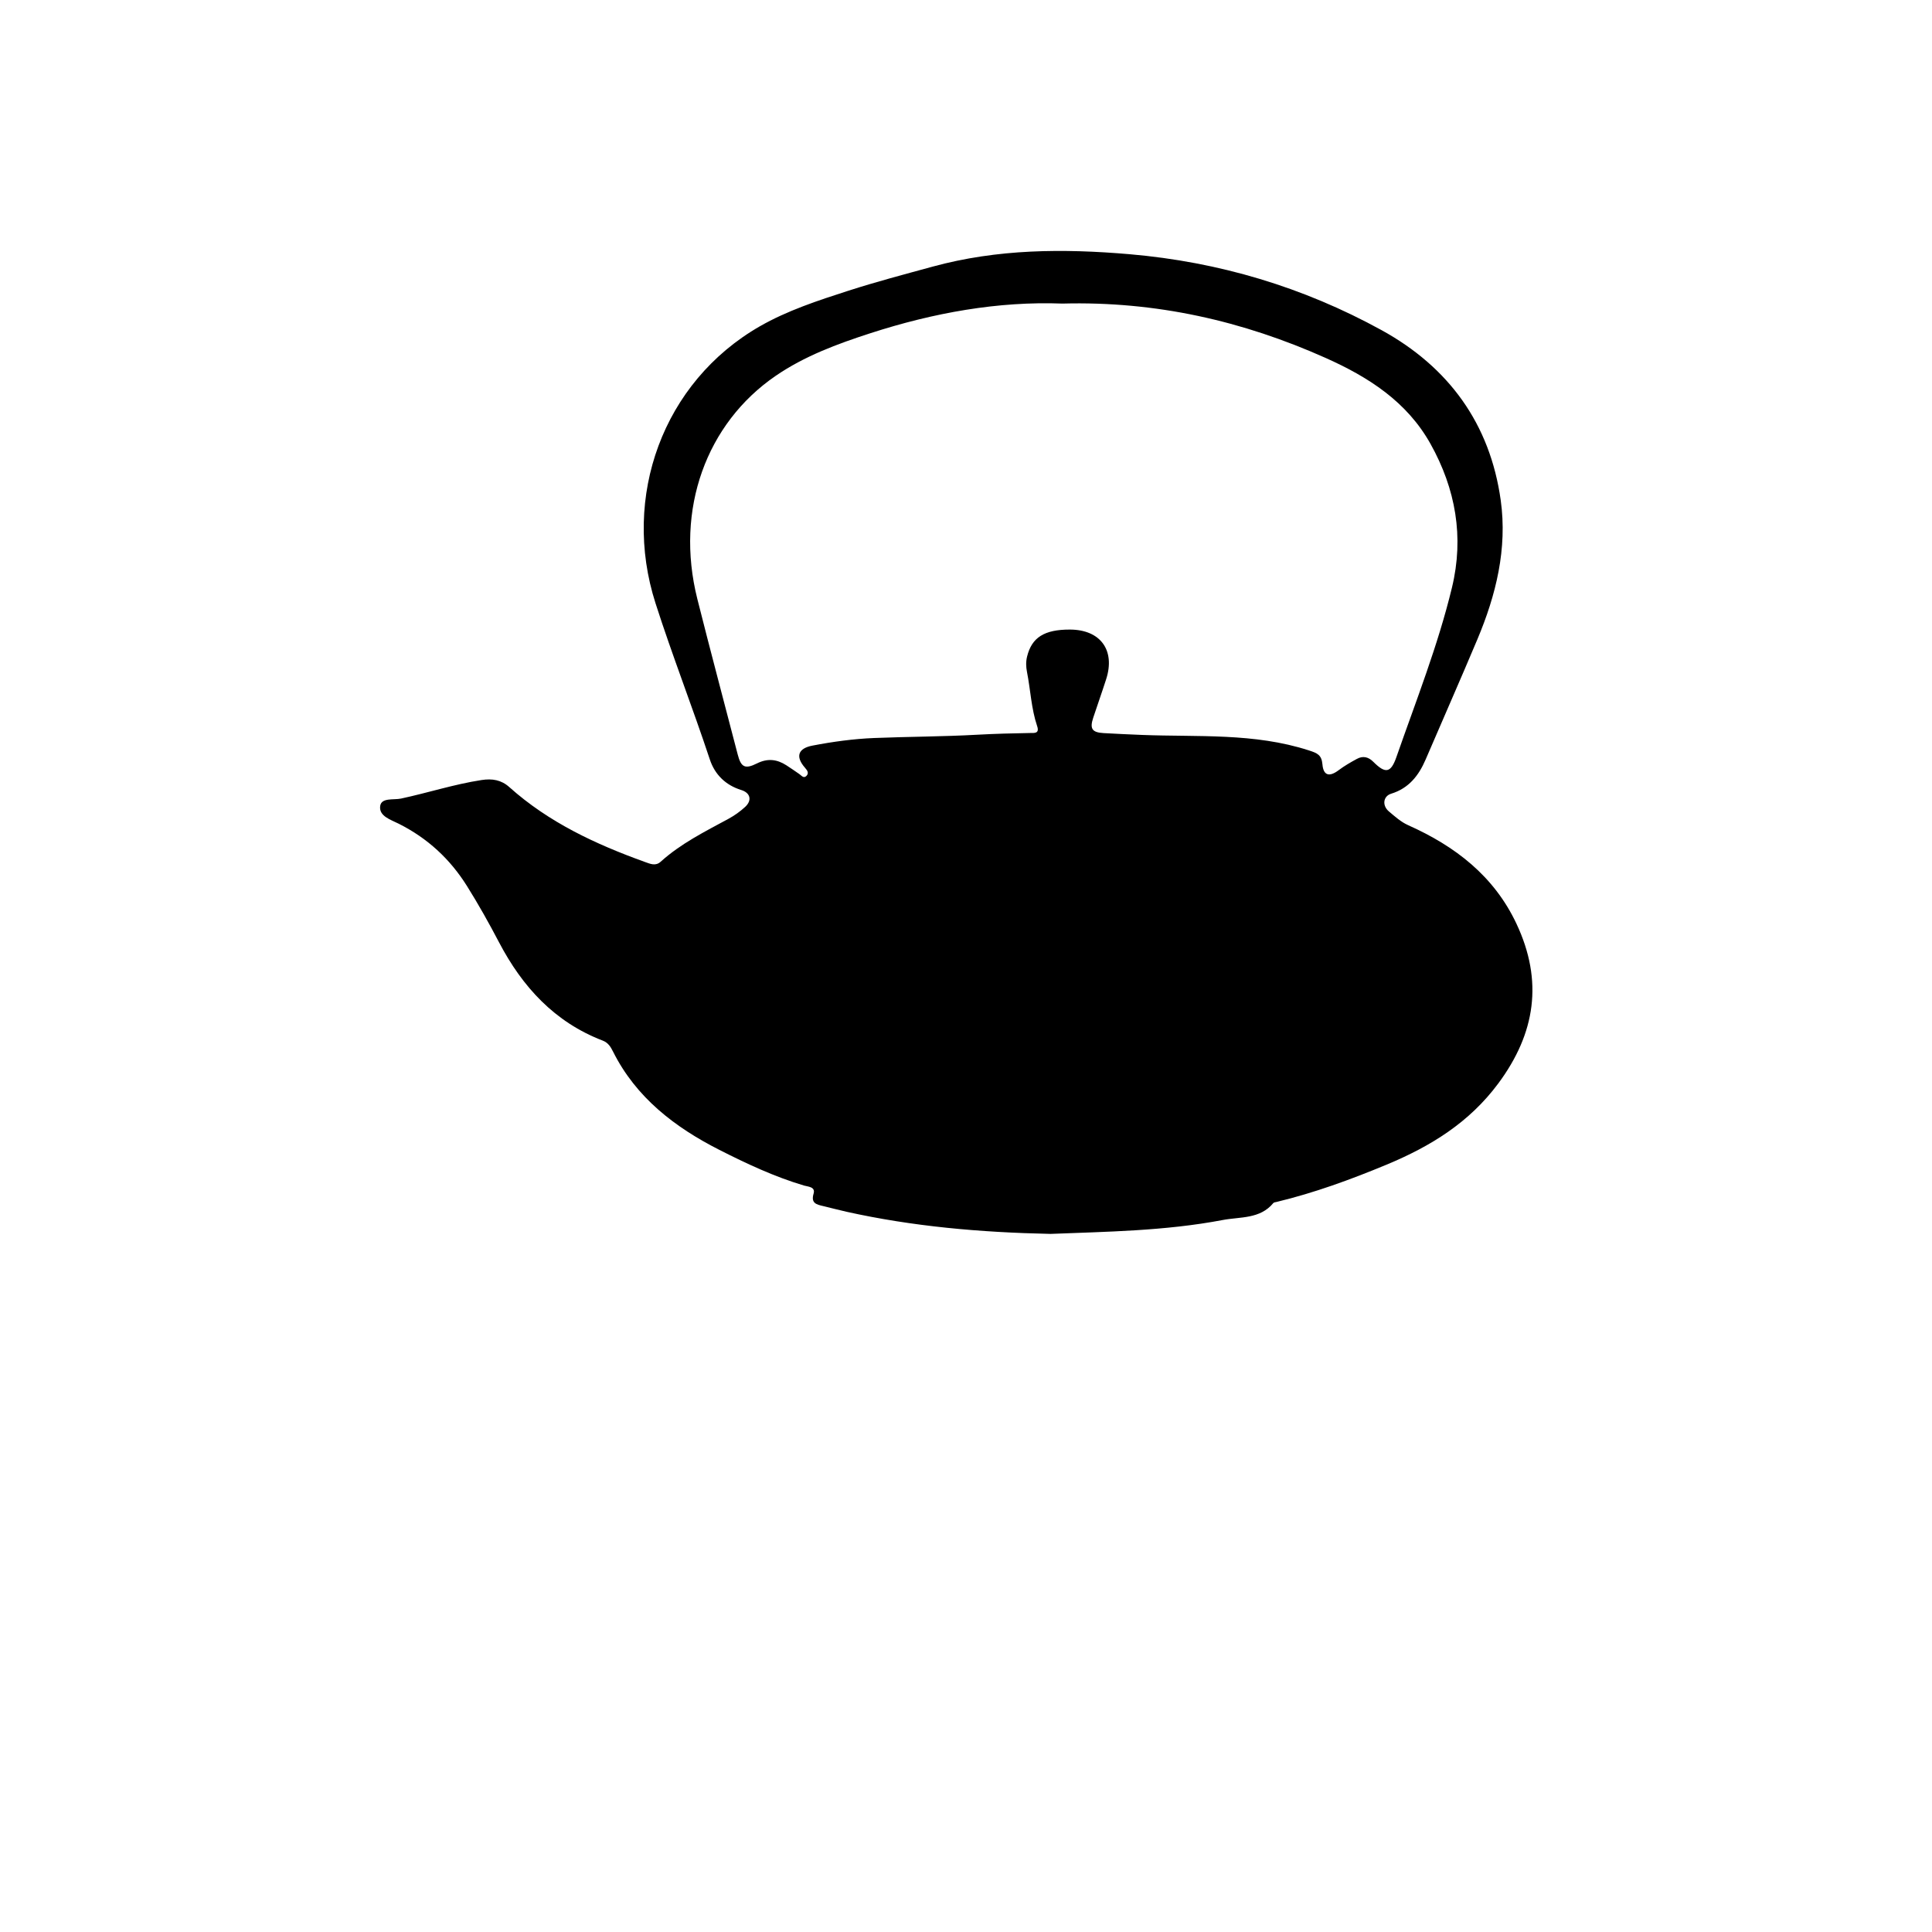
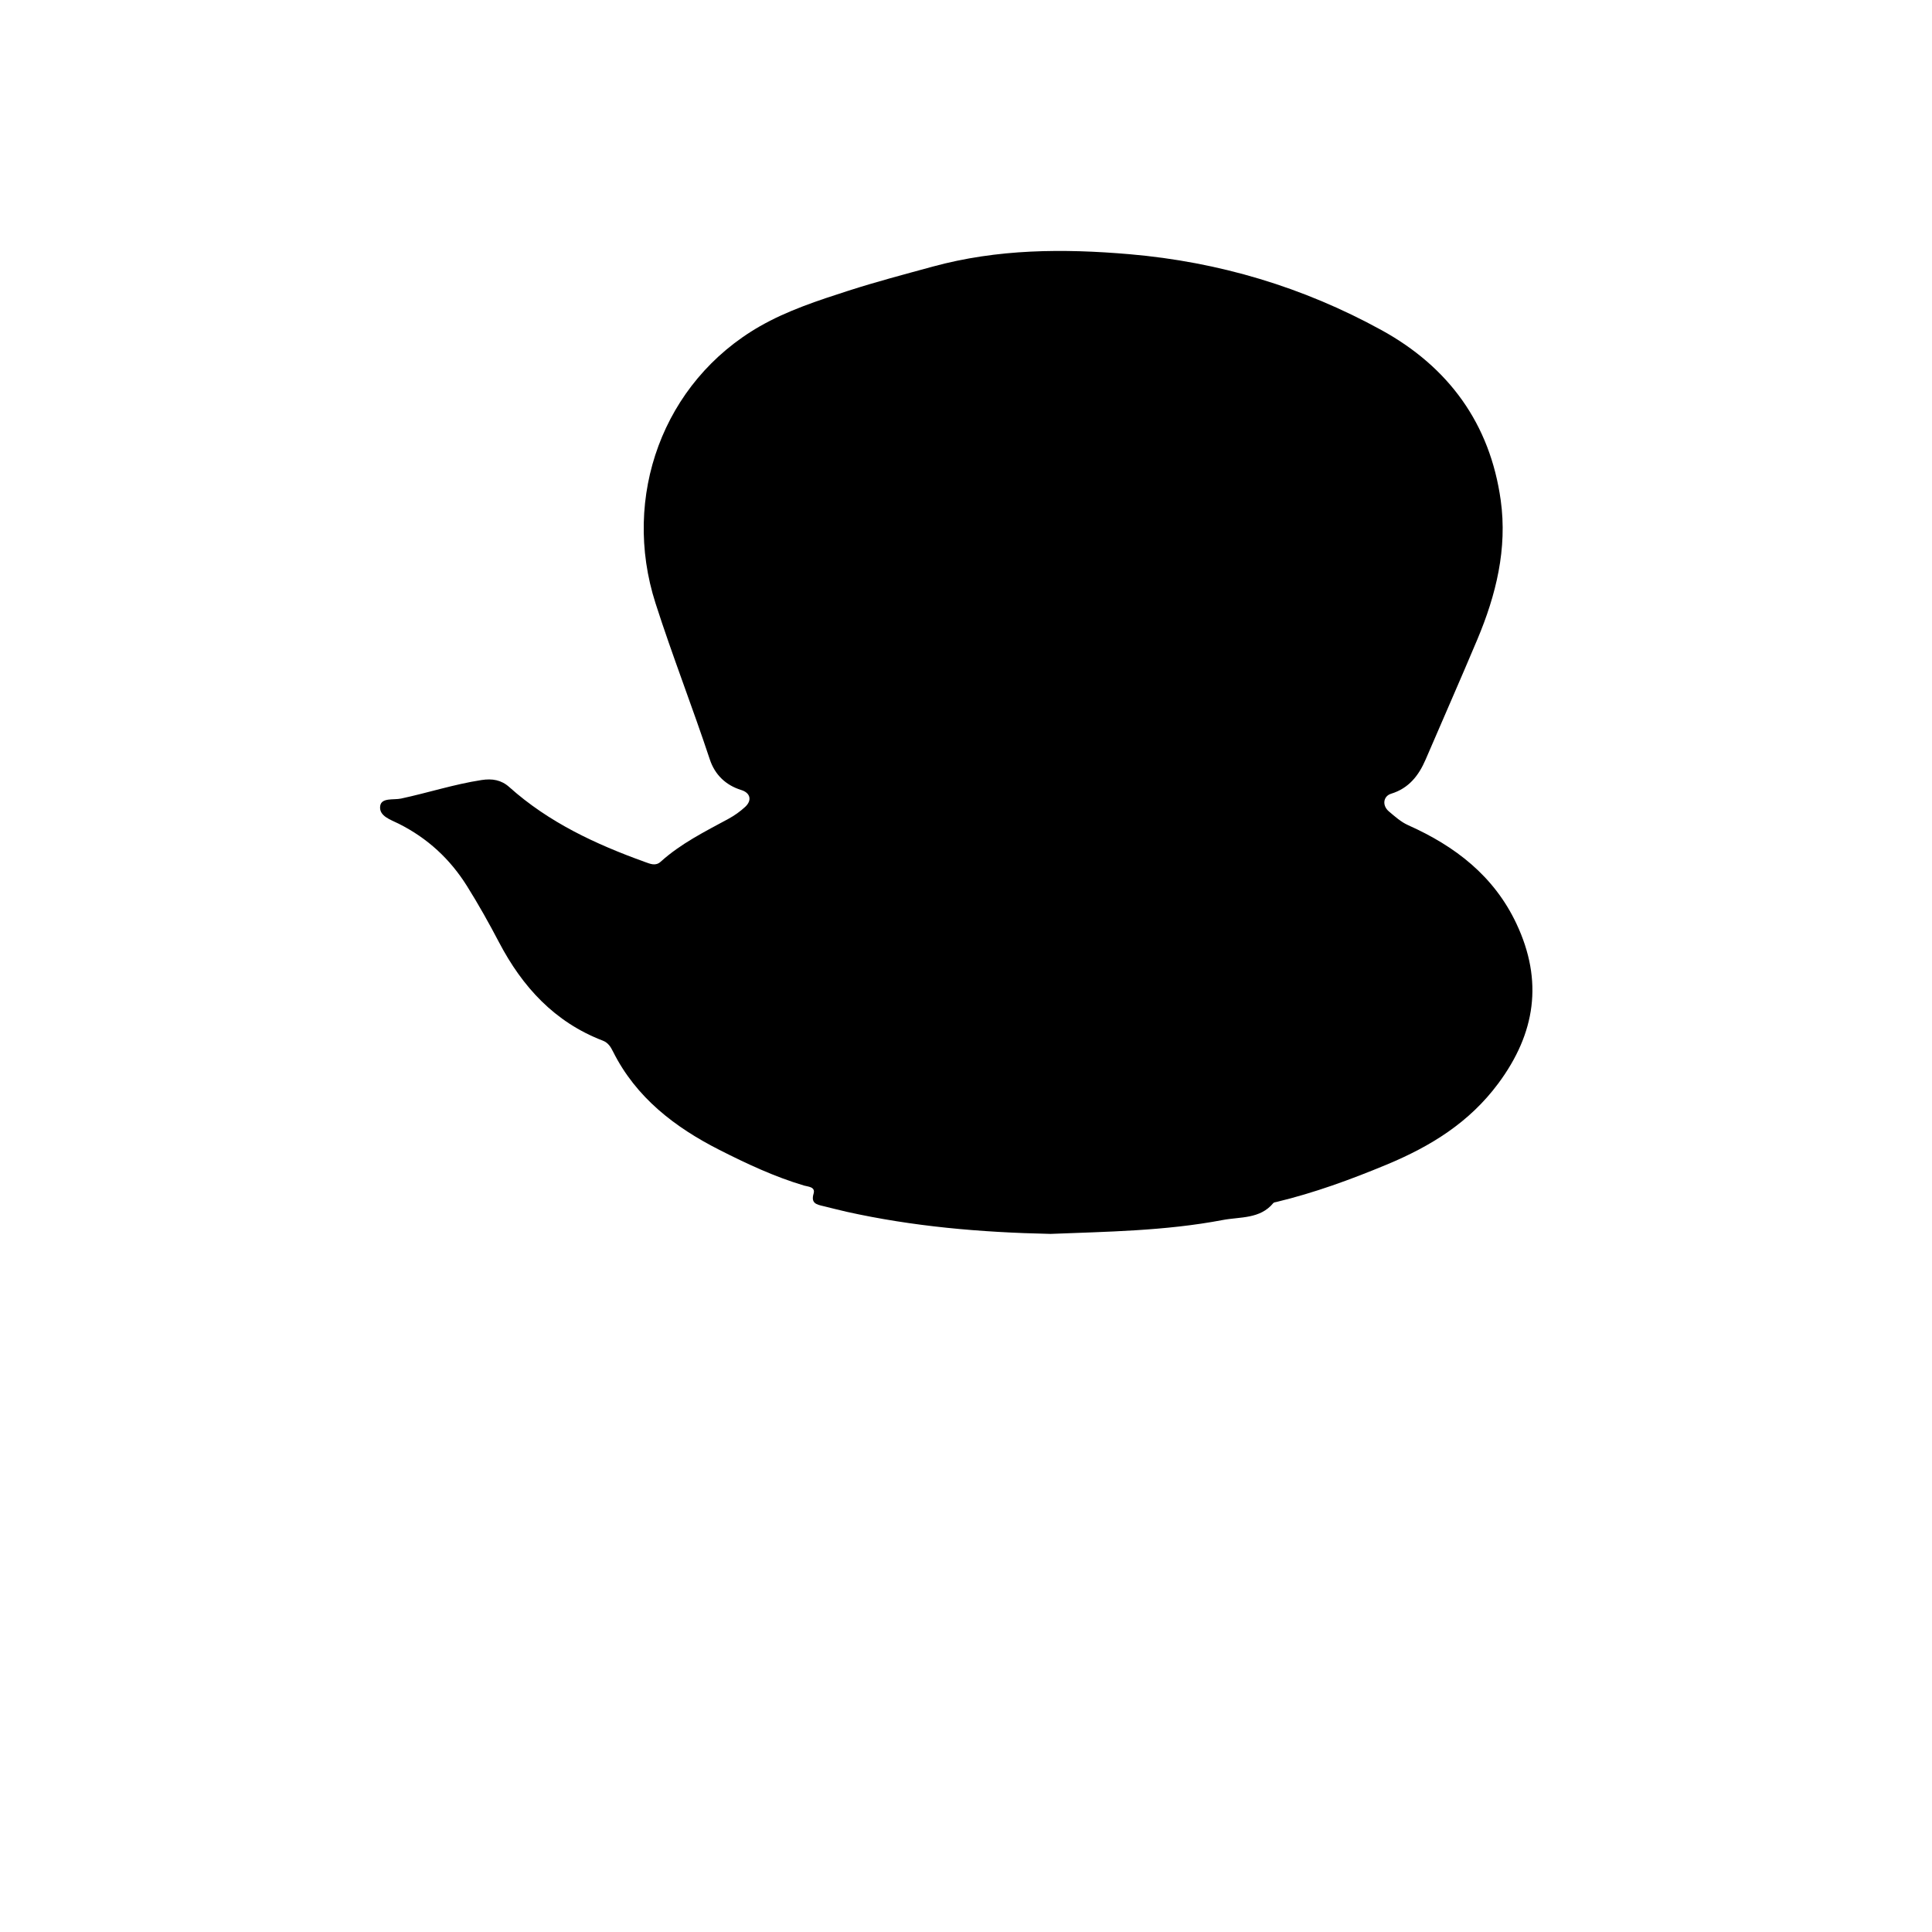
<svg xmlns="http://www.w3.org/2000/svg" fill="#000000" width="800px" height="800px" version="1.1" viewBox="144 144 512 512">
-   <path d="m545.88 388.8c-5.969-12.676-16.258-20.555-28.656-26.094-2.012-0.898-3.543-2.324-5.137-3.656-1.887-1.582-1.516-4.066 0.582-4.707 4.676-1.434 7.309-4.805 9.141-9.07 4.555-10.609 9.223-21.172 13.699-31.812 4.961-11.789 7.981-24.066 6.199-36.875-2.82-20.281-13.801-35.324-31.598-45.102-20.77-11.41-43.051-18.07-66.742-20.113-17.605-1.516-34.996-1.414-52.223 3.293-7.457 2.039-14.926 4.004-22.289 6.375-8.066 2.594-16.254 5.285-23.5 9.441-25.707 14.762-36.676 45.203-27.641 73.375 4.465 13.926 9.801 27.531 14.395 41.406 1.32 3.988 4.148 6.805 8.332 8.102 2.445 0.758 2.91 2.758 1.008 4.496-1.316 1.207-2.816 2.277-4.387 3.129-6.254 3.391-12.641 6.555-17.984 11.383-1.352 1.219-2.75 0.566-4.168 0.059-13.039-4.695-25.477-10.473-35.934-19.836-2.144-1.922-4.527-2.309-7.367-1.875-7.238 1.113-14.199 3.383-21.336 4.91-1.961 0.418-5.191-0.309-5.519 1.965-0.387 2.691 2.812 3.644 4.926 4.707 7.586 3.812 13.559 9.301 18.066 16.492 3.043 4.856 5.836 9.844 8.492 14.91 6.195 11.824 14.734 21.168 27.48 26.062 1.445 0.555 2.109 1.645 2.734 2.898 6.098 12.219 16.449 20.105 28.145 26.043 7.207 3.66 14.648 7.152 22.504 9.484 0.98 0.293 3.055 0.301 2.512 2.121-0.77 2.578 0.777 2.894 2.527 3.309 2.055 0.484 4.098 1.043 6.16 1.5 17.539 3.894 35.34 5.484 54.113 5.875 14.699-0.59 30.305-0.762 45.648-3.684 4.582-0.871 9.855-0.215 13.375-4.481 0.172-0.207 0.578-0.234 0.887-0.309 10.004-2.41 19.59-5.914 29.109-9.867 11.703-4.863 21.938-11.168 29.625-21.527 9.871-13.297 11.957-27.18 4.82-42.328zm-42.27-43.695c-1.668 0.906-3.336 1.859-4.848 3-2.449 1.848-4.039 1.473-4.301-1.527-0.219-2.539-1.367-2.996-3.625-3.723-14.457-4.676-29.391-3.512-44.184-4.09-3.387-0.133-6.769-0.297-10.152-0.484-3.086-0.172-3.754-1.137-2.789-4.062 1.125-3.418 2.34-6.809 3.438-10.238 2.457-7.668-1.523-13.105-9.574-13.137-6.82-0.023-10.141 2.082-11.387 7.148-0.34 1.383-0.293 2.738-0.023 4.098 0.938 4.773 1.125 9.688 2.691 14.34 0.691 2.055-0.82 1.805-1.902 1.824-4.66 0.082-9.309 0.199-13.969 0.457-9.09 0.508-18.211 0.504-27.309 0.871-5.504 0.223-10.973 0.973-16.383 2.016-3.836 0.738-4.535 2.926-1.961 5.867 0.652 0.742 1.102 1.43 0.367 2.172-0.734 0.734-1.305-0.113-1.887-0.516-1.133-0.781-2.258-1.566-3.414-2.309-2.492-1.605-4.973-1.906-7.781-0.504-3.219 1.613-4.246 0.992-5.113-2.348-3.566-13.742-7.242-27.457-10.703-41.227-5.984-23.805 2.438-46.551 20.715-59.098 7.691-5.281 16.355-8.48 25.133-11.324 16.75-5.426 33.887-8.512 50.91-7.859 24.84-0.66 47.793 4.598 69.777 14.418 11.312 5.055 21.512 11.566 27.766 22.77 6.668 11.945 8.918 24.668 5.688 38.051-3.707 15.371-9.547 30.07-14.738 44.969-1.492 4.273-2.949 4.391-6.113 1.227-1.289-1.297-2.746-1.645-4.328-0.781z" />
+   <path d="m545.88 388.8c-5.969-12.676-16.258-20.555-28.656-26.094-2.012-0.898-3.543-2.324-5.137-3.656-1.887-1.582-1.516-4.066 0.582-4.707 4.676-1.434 7.309-4.805 9.141-9.07 4.555-10.609 9.223-21.172 13.699-31.812 4.961-11.789 7.981-24.066 6.199-36.875-2.82-20.281-13.801-35.324-31.598-45.102-20.77-11.41-43.051-18.07-66.742-20.113-17.605-1.516-34.996-1.414-52.223 3.293-7.457 2.039-14.926 4.004-22.289 6.375-8.066 2.594-16.254 5.285-23.5 9.441-25.707 14.762-36.676 45.203-27.641 73.375 4.465 13.926 9.801 27.531 14.395 41.406 1.32 3.988 4.148 6.805 8.332 8.102 2.445 0.758 2.91 2.758 1.008 4.496-1.316 1.207-2.816 2.277-4.387 3.129-6.254 3.391-12.641 6.555-17.984 11.383-1.352 1.219-2.75 0.566-4.168 0.059-13.039-4.695-25.477-10.473-35.934-19.836-2.144-1.922-4.527-2.309-7.367-1.875-7.238 1.113-14.199 3.383-21.336 4.91-1.961 0.418-5.191-0.309-5.519 1.965-0.387 2.691 2.812 3.644 4.926 4.707 7.586 3.812 13.559 9.301 18.066 16.492 3.043 4.856 5.836 9.844 8.492 14.91 6.195 11.824 14.734 21.168 27.48 26.062 1.445 0.555 2.109 1.645 2.734 2.898 6.098 12.219 16.449 20.105 28.145 26.043 7.207 3.66 14.648 7.152 22.504 9.484 0.98 0.293 3.055 0.301 2.512 2.121-0.77 2.578 0.777 2.894 2.527 3.309 2.055 0.484 4.098 1.043 6.16 1.5 17.539 3.894 35.34 5.484 54.113 5.875 14.699-0.59 30.305-0.762 45.648-3.684 4.582-0.871 9.855-0.215 13.375-4.481 0.172-0.207 0.578-0.234 0.887-0.309 10.004-2.41 19.59-5.914 29.109-9.867 11.703-4.863 21.938-11.168 29.625-21.527 9.871-13.297 11.957-27.18 4.82-42.328zm-42.27-43.695z" />
</svg>